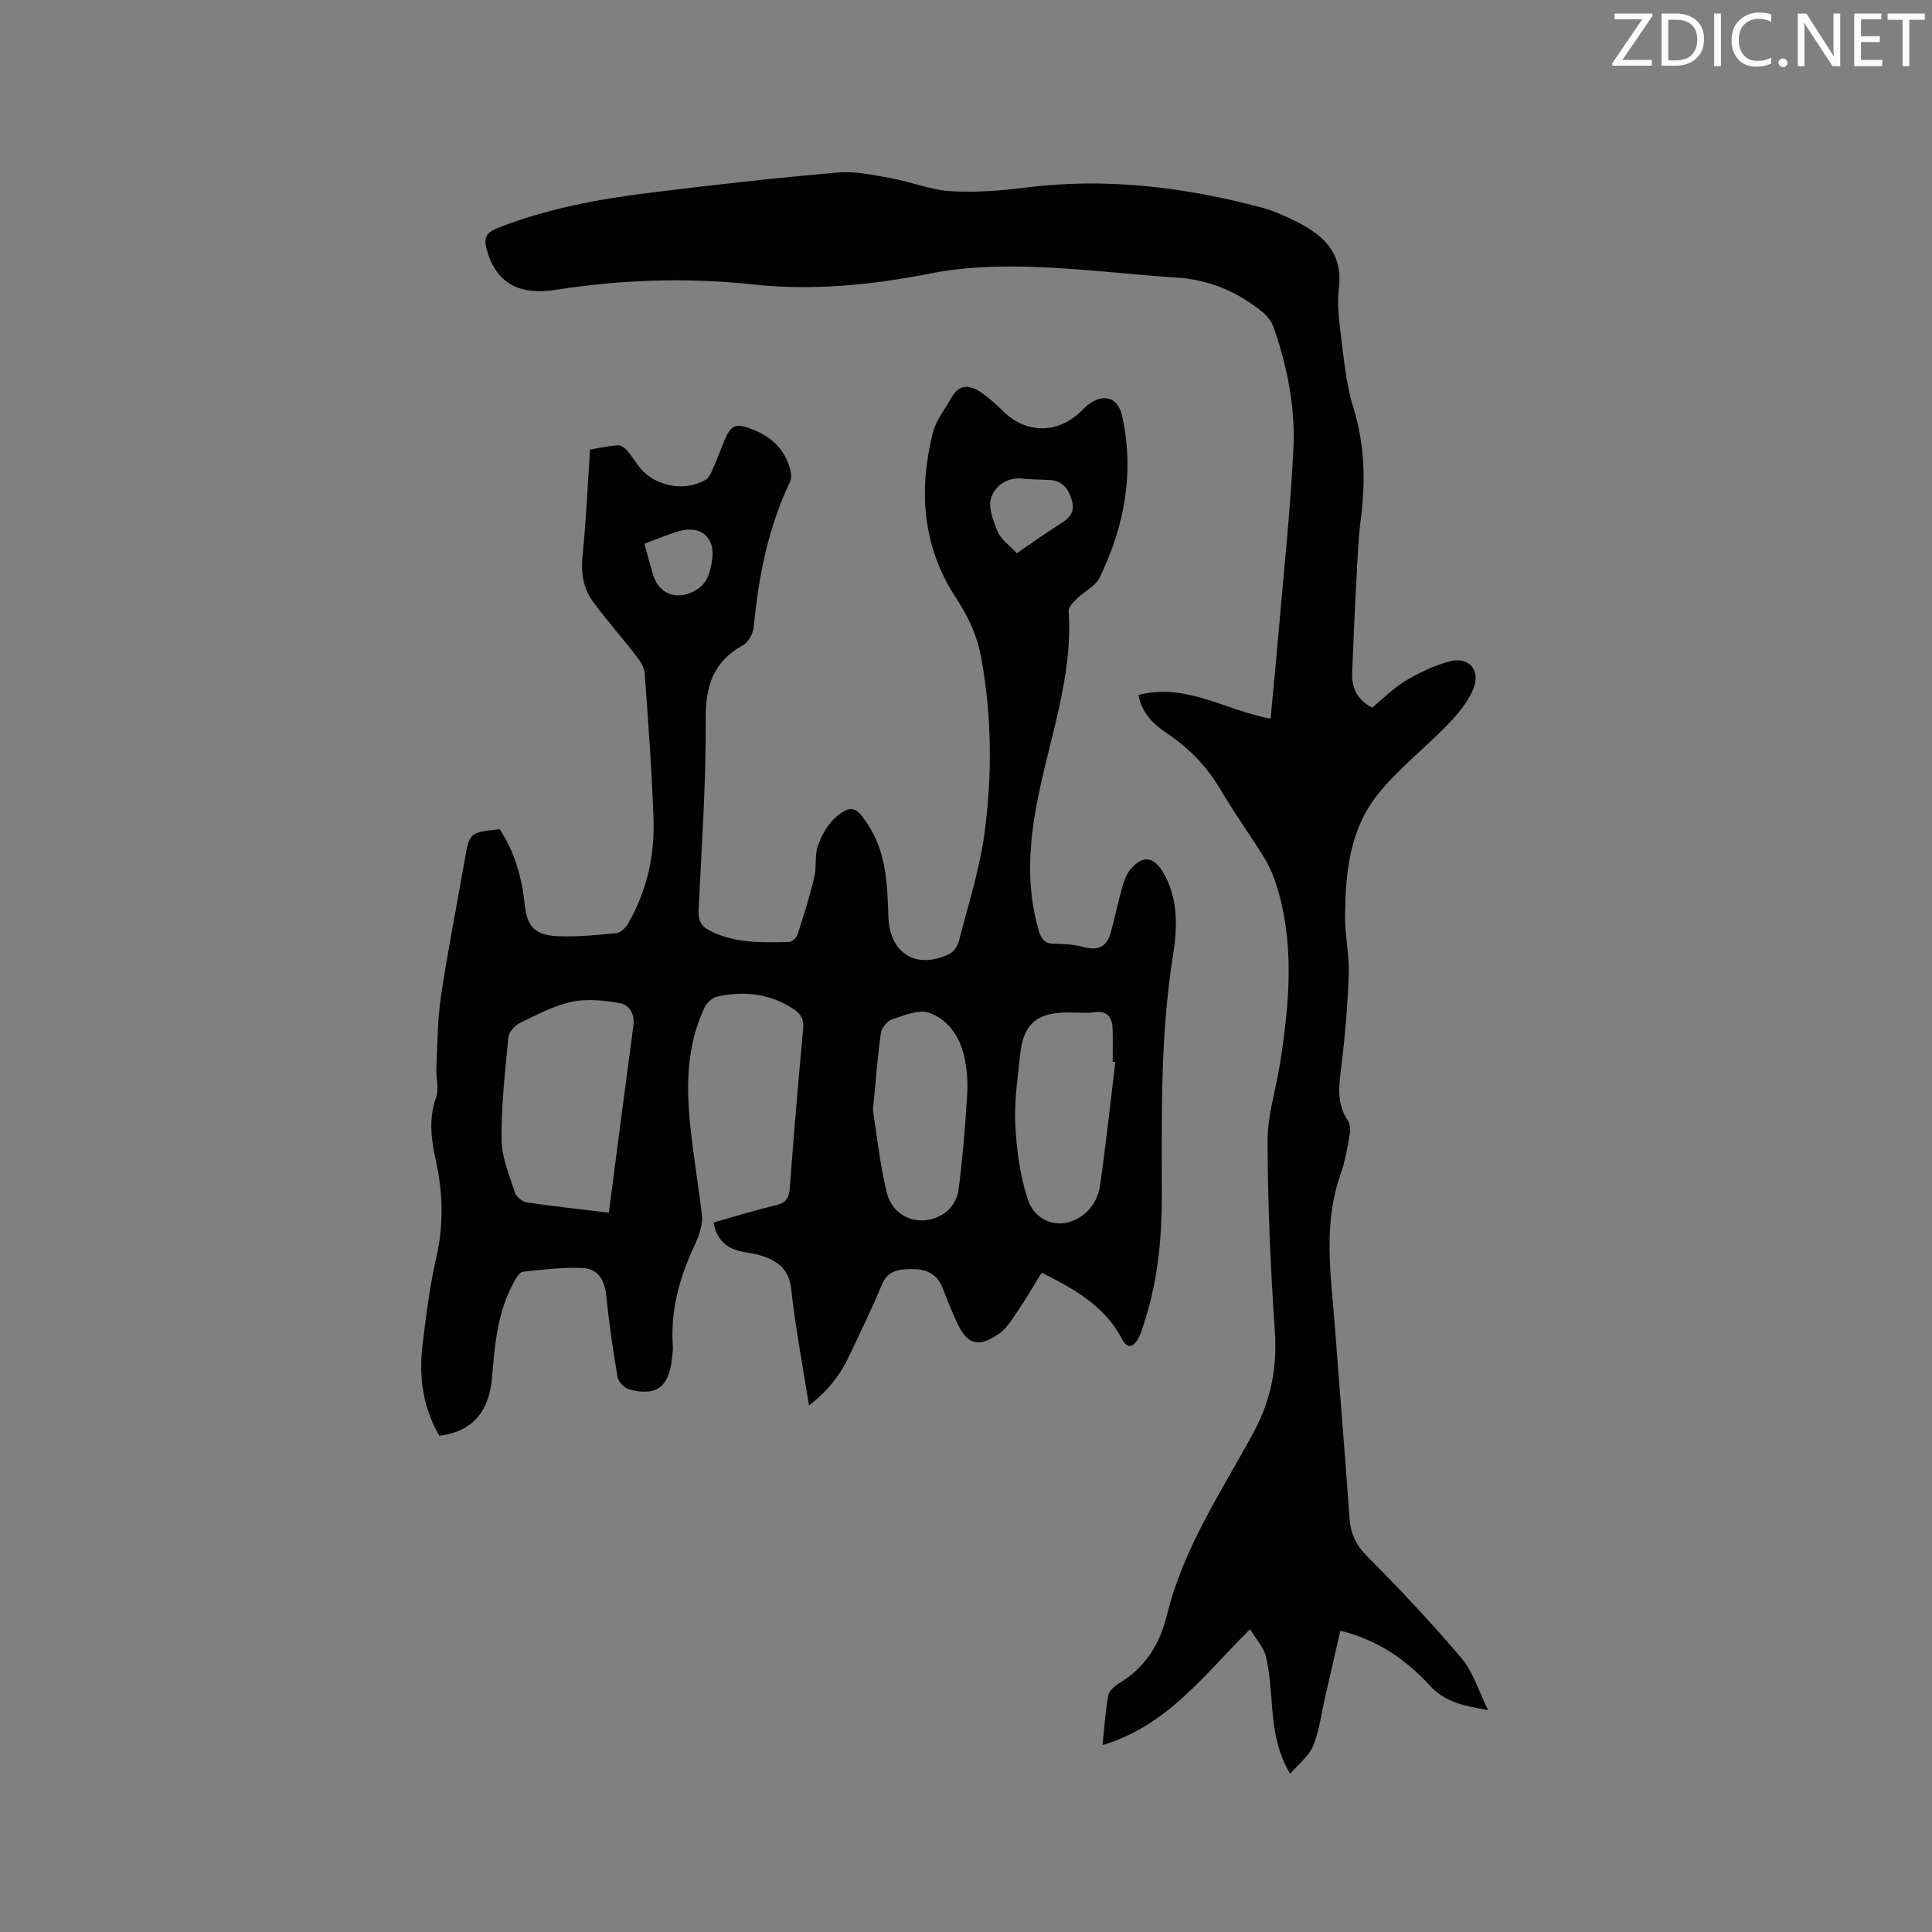
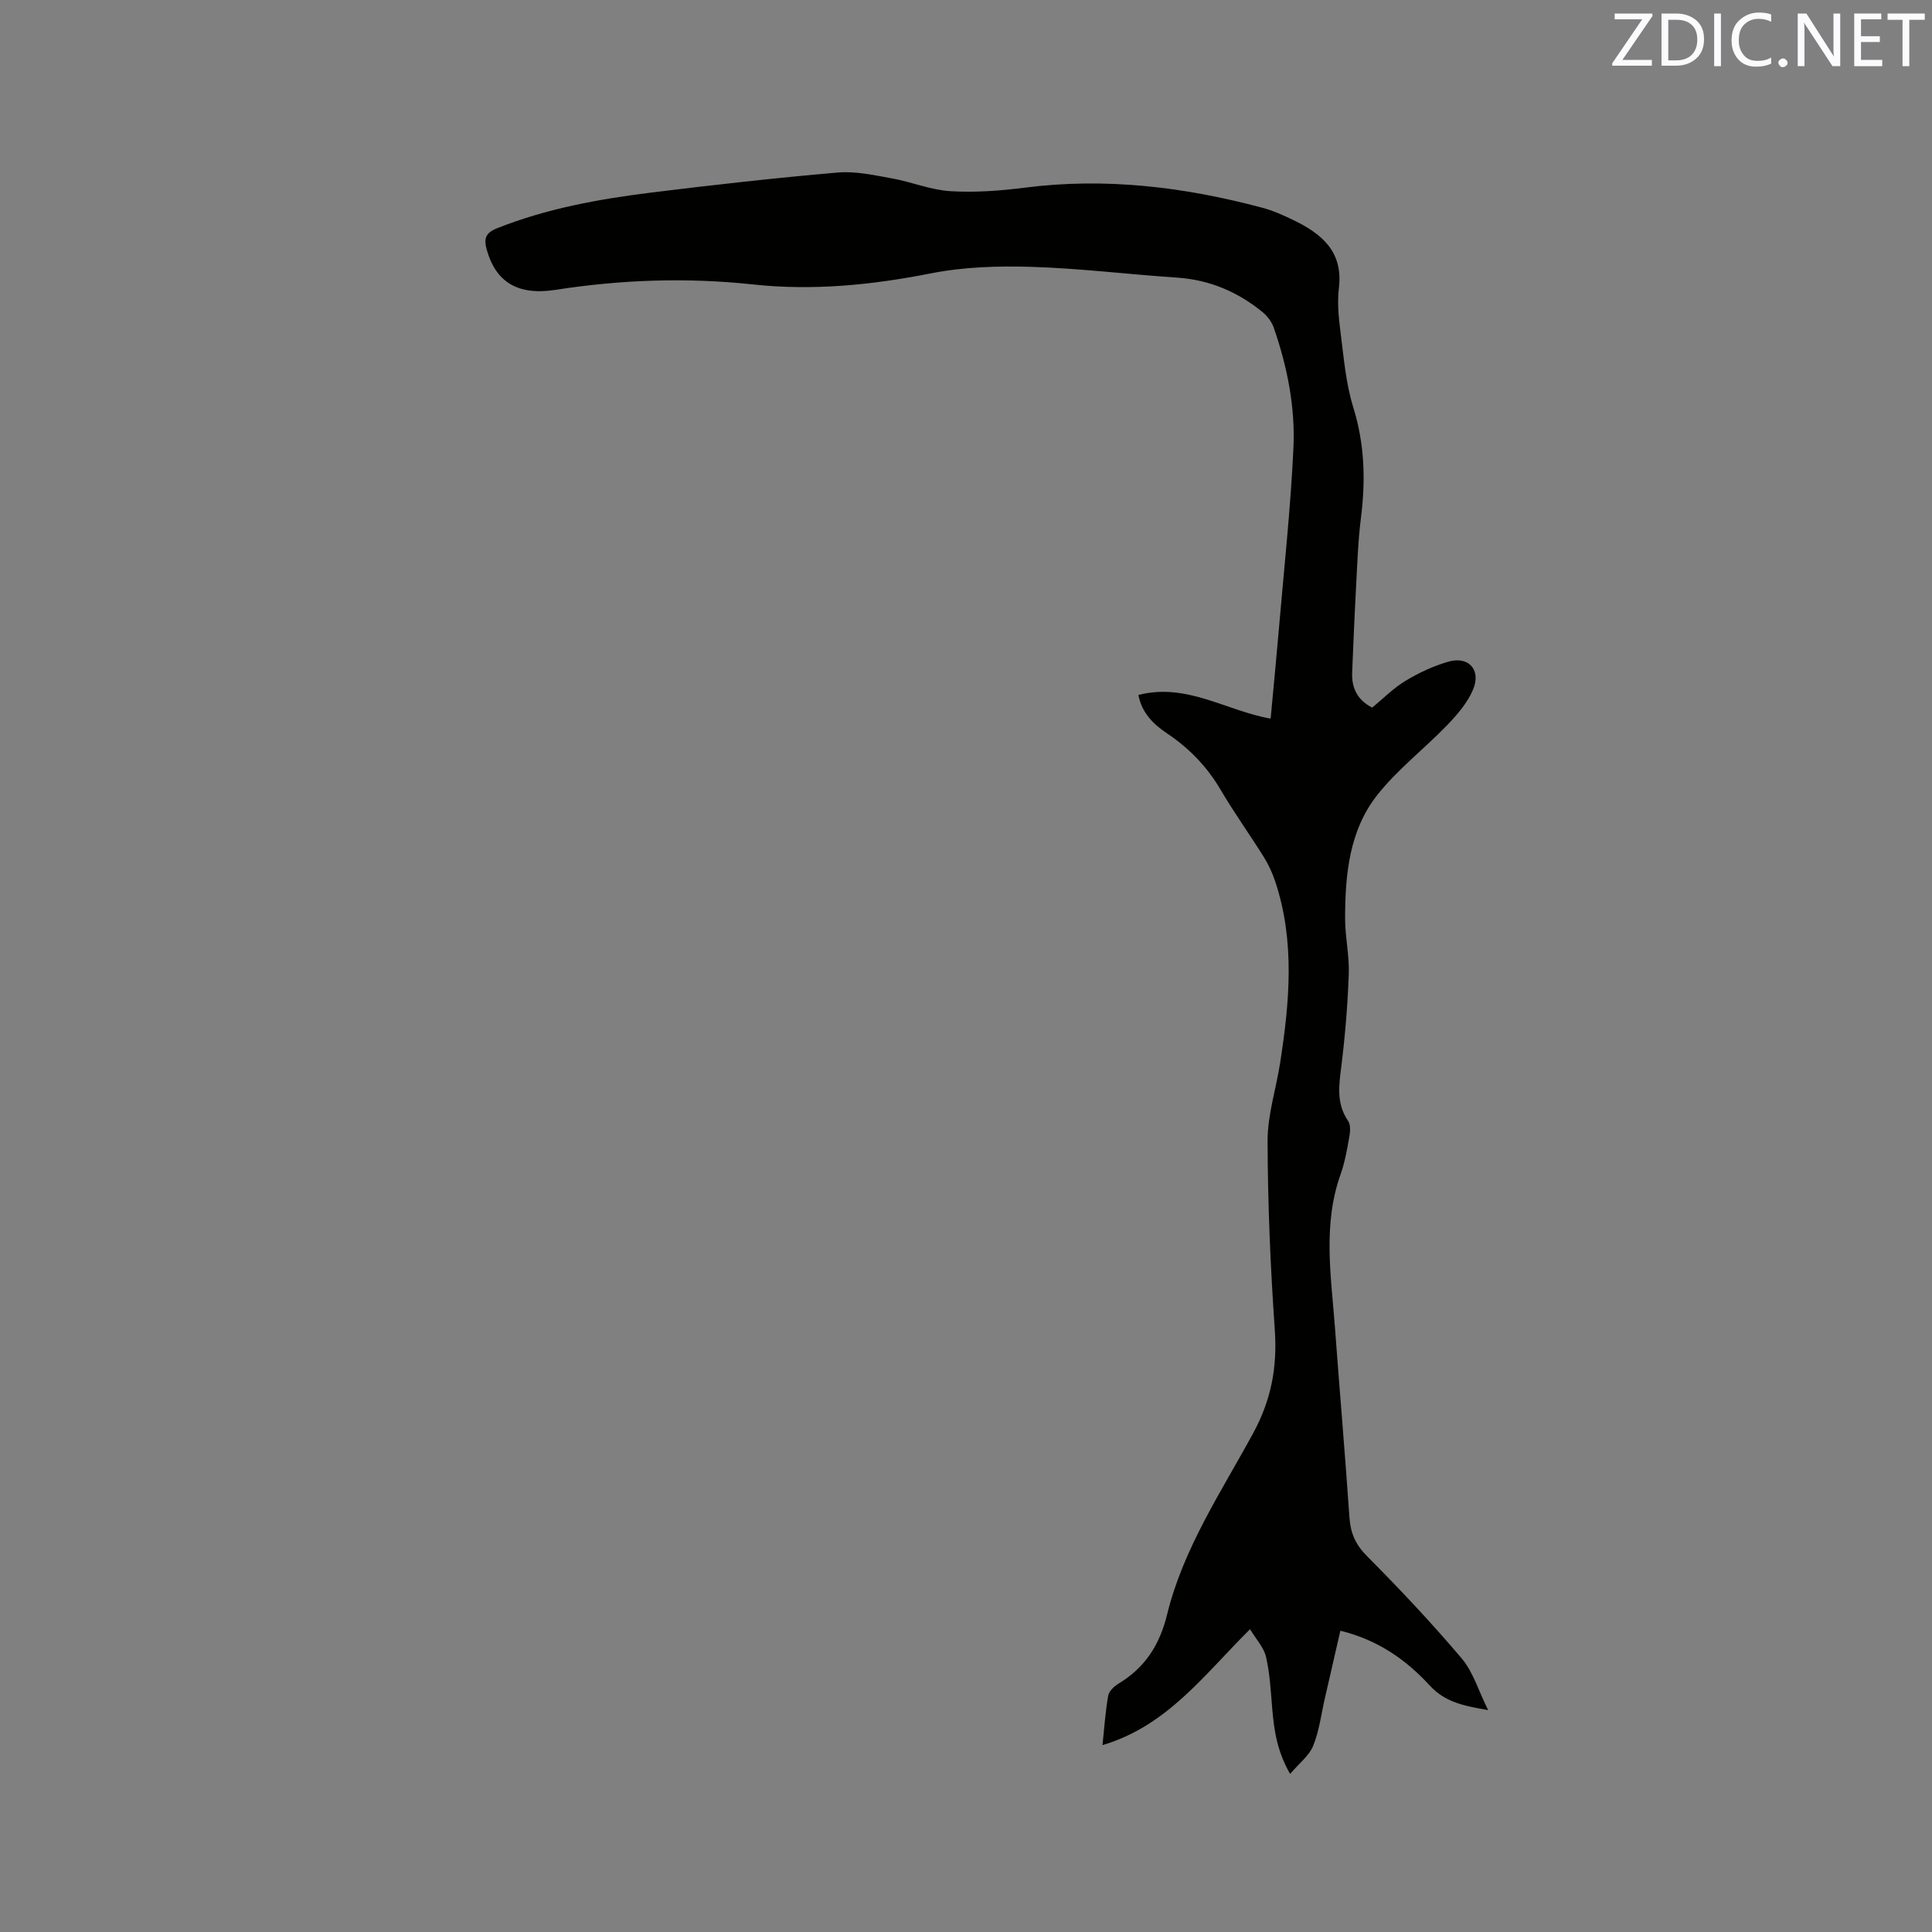
<svg xmlns="http://www.w3.org/2000/svg" enable-background="new 0 0 400 400" viewBox="0 0 400 400">
  <rect x="0" y="0" width="400" height="400" fill="#808080" stroke="none" />
-   <path d="m167.49 290.98c-1.3-8.27-2.82-16.15-3.68-24.11-.44-4.05-2.71-5.72-5.97-6.83-1.29-.44-2.68-.62-4.03-.87-3.24-.59-5.39-2.31-6.08-6.06 4.28-1.21 8.58-2.55 12.95-3.59 2.04-.49 2.68-1.47 2.83-3.46.83-10.99 1.73-21.98 2.77-32.96.19-2.01-.42-3.13-1.99-4.18-4.91-3.26-10.27-3.79-15.84-2.58-.99.22-2.12 1.3-2.58 2.27-4.38 9.24-3.72 18.96-2.46 28.71.61 4.73 1.33 9.44 1.91 14.18.12 1-.04 2.08-.3 3.07-.32 1.22-.8 2.42-1.34 3.56-3.05 6.52-4.88 13.28-4.38 20.56.06.94-.11 1.9-.21 2.85-.63 5.66-3.33 7.62-8.85 6.11-.99-.27-2.22-1.57-2.39-2.56-.96-5.64-1.76-11.31-2.35-17-.34-3.23-1.84-5.47-4.97-5.58-4.07-.15-8.18.35-12.25.79-.67.07-1.36 1.21-1.8 2-3.48 6.19-4.05 13.07-4.62 19.94-.6 7.19-4.18 11.18-10.9 12.02-3.36-5.76-4.27-12.07-3.5-18.6.72-6.1 1.48-12.23 2.85-18.2 1.56-6.79 1.41-13.41-.06-20.11-.95-4.36-1.57-8.66.03-13.12.66-1.84-.04-4.14.06-6.22.24-4.93.23-9.91.96-14.78 1.39-9.32 3.24-18.57 4.85-27.86 1.05-6.02 1.01-6.03 7.3-6.69 3.13 4.71 4.61 10.02 5.2 15.67.46 4.44 2.11 6.25 6.66 6.47 4.09.19 8.23-.22 12.32-.63.88-.09 1.93-1.14 2.44-2.02 3.85-6.69 5.5-14.03 5.23-21.66-.35-10.06-1.09-20.12-1.83-30.16-.1-1.3-1.06-2.66-1.91-3.76-2.91-3.76-6.1-7.31-8.88-11.16-2.04-2.82-2.42-6.12-2.05-9.69.74-7.15 1.04-14.35 1.53-21.67 2.07-.34 3.93-.77 5.8-.88.63-.04 1.45.62 1.94 1.17.97 1.11 1.72 2.42 2.66 3.56 3.16 3.82 9.31 4.93 13.52 2.42.57-.34.99-1.08 1.27-1.72.86-1.93 1.64-3.9 2.41-5.87 1.53-3.93 2.49-4.27 6.37-2.71 3.8 1.52 6.33 4.12 7.44 8.03.24.83.35 1.93 0 2.66-4.54 9.51-6.51 19.62-7.51 30.02-.13 1.36-1.08 3.19-2.2 3.81-6.2 3.44-7.82 8.51-7.76 15.44.1 13.13-.84 26.27-1.47 39.41-.1 2.1.47 3.32 2.33 4.27 5.24 2.67 10.87 2.48 16.48 2.33.6-.02 1.49-.93 1.71-1.6 1.25-3.89 2.48-7.8 3.44-11.77.51-2.14.04-4.56.77-6.59.77-2.17 2.05-4.49 3.78-5.94 3.16-2.64 4.2-1.95 6.48 1.49 3.92 5.92 4.09 12.56 4.31 19.22.25 7.6 5.79 11.03 12.7 7.65.89-.44 1.66-1.7 1.93-2.73 1.88-7.36 4.24-14.66 5.26-22.15 1.64-12.11 1.52-24.31-.67-36.43-.83-4.59-2.72-8.58-5.26-12.44-6.95-10.59-7.74-22.2-4.75-34.16.64-2.56 2.51-4.83 3.84-7.21 1.68-3.02 3.99-2.65 6.34-.97 1.54 1.1 2.98 2.37 4.32 3.71 4.72 4.7 11.24 4.8 16.05.18.61-.59 1.2-1.22 1.89-1.7 3.06-2.15 5.92-1.16 6.72 2.43 2.62 11.77.53 22.97-4.66 33.63-.84 1.74-3.09 2.76-4.58 4.23-.76.76-1.87 1.81-1.81 2.67.92 13.85-4.12 26.7-6.61 39.97-1.65 8.76-2.12 17.44.41 26.12.5 1.71 1.15 2.74 3.15 2.77 2.11.02 4.28.17 6.3.72 2.97.8 4.7-.24 5.47-3.02.82-2.94 1.42-5.95 2.24-8.89.39-1.4.82-2.91 1.7-4.02 2.58-3.26 5-2.94 7.02.63 3.07 5.43 2.84 11.35 1.92 17.07-2.69 16.75-2.3 33.61-2.32 50.46-.01 8.84-.98 17.56-3.79 26-.3.9-.57 1.83-1.01 2.67-.97 1.84-2.26 2.45-3.41.24-3.56-6.8-9.79-10.32-16.64-13.76-1.76 2.83-3.45 5.74-5.34 8.52-1.05 1.55-2.17 3.24-3.68 4.25-4.21 2.82-6.44 2.1-8.53-2.44-1.11-2.4-2.07-4.87-3.05-7.33-1.11-2.76-3.36-3.75-6.07-3.74-2.62.01-5.16.1-6.46 3.28-1.99 4.89-4.37 9.63-6.6 14.43-1.87 4.05-4.52 7.53-8.46 10.52zm-41.44-39.92c1.72-13.16 3.38-25.96 5.09-38.74.33-2.43-.86-4.29-2.88-4.64-3.24-.56-6.76-.95-9.91-.26-3.76.82-7.31 2.73-10.82 4.43-1.02.5-2.18 1.86-2.28 2.92-.67 7.04-1.47 14.12-1.41 21.18.03 3.67 1.62 7.35 2.77 10.95.28.87 1.51 1.9 2.43 2.04 5.52.82 11.08 1.41 17.01 2.12zm104.87-31.19c-.18-.02-.37-.03-.55-.05 0-2.22.05-4.44-.01-6.66-.06-2.45-.96-3.97-3.85-3.58-1.77.24-3.59.04-5.39.04-6.46 0-9.24 2.36-9.91 8.72-.51 4.84-1.23 9.72-1 14.54.25 5.11.96 10.34 2.5 15.19 1.81 5.71 8.03 6.91 12.4 2.74 1.33-1.27 2.35-3.32 2.61-5.15 1.23-8.57 2.16-17.19 3.2-25.79zm-50.19 10c.77 4.77 1.4 10.99 2.86 17.01 1.33 5.49 7.44 7.49 12.09 4.21 1.35-.95 2.53-2.92 2.75-4.56.84-6.51 1.39-13.06 1.8-19.62.17-2.61.01-5.32-.53-7.88-.89-4.24-3.31-7.95-7.35-9.35-2.16-.75-5.18.56-7.67 1.37-.99.32-2.15 1.74-2.3 2.79-.67 4.82-1.03 9.68-1.65 16.03zm29.79-115.33c3.19-2.17 6.02-4.21 8.97-6.06 1.85-1.17 3.12-2.35 2.44-4.82-.69-2.52-1.98-4.17-4.75-4.29-1.8-.08-3.6-.08-5.38-.28-3.25-.37-5.77 1.51-6.58 3.93-.67 2.01.4 4.86 1.35 7.06.71 1.65 2.46 2.84 3.95 4.46zm-77.1-1.96c.64 2.31 1.19 4.33 1.78 6.35 1.21 4.16 5.06 5.51 8.88 3.26 2.41-1.42 2.95-3.72 3.34-6.15.75-4.66-2.2-7.36-6.79-6.08-2.32.65-4.55 1.64-7.21 2.62z" fill="#010100" />
  <path d="m235.69 143.89c9.98-2.6 18.26 3.31 27.38 4.89.59-6.36 1.18-12.35 1.69-18.35 1.07-12.55 2.44-25.08 3.03-37.65.4-8.49-1.27-16.88-4.08-24.95-.42-1.21-1.33-2.41-2.33-3.23-5.13-4.18-10.95-6.67-17.67-7.12-10.04-.67-20.05-1.92-30.1-2.23-6.94-.21-14.06 0-20.84 1.34-12.26 2.42-24.44 3.64-36.89 2.3-13.65-1.47-27.26-1-40.86 1.12-7.95 1.24-12.4-1.72-14.25-8.33-.59-2.11-.36-3.42 2.04-4.38 10.33-4.13 21.16-6.08 32.1-7.44 12.83-1.59 25.68-3.03 38.55-4.14 3.69-.32 7.53.55 11.24 1.22 4.06.73 8.01 2.4 12.07 2.64 5.11.31 10.33-.08 15.43-.73 16.68-2.13 32.97-.16 49.07 4.14 2.23.59 4.4 1.55 6.48 2.56 5.83 2.82 10.35 6.48 9.46 14.02-.36 3.02-.07 6.16.33 9.2.67 5.21 1.09 10.56 2.63 15.53 2.37 7.61 2.58 15.13 1.6 22.91-.62 4.92-.77 9.91-1.04 14.87-.31 5.71-.54 11.42-.78 17.13-.14 3.26 1.12 5.76 4.15 7.29 2.29-1.88 4.4-4.04 6.91-5.55 2.76-1.66 5.78-3.07 8.86-3.96 4.19-1.21 6.83 1.69 5.11 5.78-1.13 2.69-3.21 5.12-5.27 7.27-4.75 4.94-10.31 9.19-14.53 14.52-5.84 7.37-6.69 16.54-6.69 25.65 0 3.8.89 7.61.76 11.4-.22 6.31-.74 12.62-1.51 18.89-.5 4.04-1.16 7.89 1.37 11.58.55.8.45 2.23.25 3.3-.46 2.6-.92 5.25-1.8 7.73-3.74 10.49-1.96 21.14-1.17 31.77.97 13.11 2.1 26.2 3 39.31.22 3.23 1.26 5.6 3.63 7.99 6.79 6.82 13.4 13.85 19.61 21.18 2.36 2.79 3.46 6.64 5.47 10.7-5.06-.89-8.88-1.61-12.07-5.08-4.84-5.25-10.6-9.41-18.52-11.36-1.08 4.69-2.14 9.36-3.22 14.03-.76 3.29-1.15 6.72-2.41 9.8-.83 2.05-2.89 3.61-4.78 5.82-2.73-4.76-3.32-9.1-3.7-13.53-.3-3.58-.48-7.21-1.28-10.69-.46-1.97-2.07-3.67-3.31-5.74-9.5 9.41-17.1 20-30.55 24 .39-3.66.6-7 1.19-10.27.17-.95 1.28-1.95 2.2-2.51 5.47-3.3 8.47-8.06 9.99-14.28 3.34-13.65 11.18-25.33 17.78-37.46 3.79-6.96 5.05-13.74 4.51-21.48-.9-13-1.46-26.05-1.49-39.08-.01-5.42 1.77-10.82 2.61-16.25 1.94-12.53 3.08-25.06-1.01-37.43-.59-1.78-1.4-3.54-2.39-5.13-2.92-4.67-6.15-9.16-8.93-13.9-2.81-4.78-6.48-8.58-11.04-11.64-2.88-1.92-5.27-4.26-5.99-7.99z" fill="#010100" />
  <g fill="#fbfafc">
    <path d="m342.2 3.2-6.3 9.2h6.1v1.2h-8.2v-.5l6.2-9.1h-5.7v-1.2h7.8v.4z" />
    <path d="m344 13.7v-10.9h3.1c1.6 0 3 .5 4.1 1.4 1.1 1 1.6 2.2 1.6 3.9s-.5 3-1.6 4-2.5 1.5-4.2 1.5h-3zm1.4-9.6v8.4h1.6c1.4 0 2.5-.4 3.2-1.1.8-.8 1.2-1.8 1.2-3.2s-.4-2.4-1.2-3.1-1.8-1-3.1-1z" />
    <path d="m356.3 2.8v10.9h-1.4v-10.9z" />
    <path d="m366.6 13.2c-.8.4-1.8.6-3 .6-1.6 0-2.8-.5-3.7-1.5s-1.4-2.3-1.4-3.9c0-1.7.5-3.2 1.6-4.2s2.4-1.6 4-1.6c1 0 1.9.1 2.6.4v1.5c-.8-.4-1.6-.6-2.6-.6-1.2 0-2.2.4-3 1.2s-1.1 1.9-1.1 3.3c0 1.3.4 2.3 1.1 3.1s1.6 1.1 2.8 1.1c1.1 0 2-.2 2.8-.7v1.3z" />
    <path d="m368.2 13c0-.3.1-.5.3-.6.2-.2.4-.3.6-.3.3 0 .5.1.7.3s.3.4.3.6-.1.5-.3.6c-.2.2-.4.3-.7.3s-.5-.1-.6-.3c-.2-.2-.3-.4-.3-.6z" />
    <path d="m381.1 13.7h-1.7l-5.5-8.4c-.2-.2-.3-.5-.4-.7 0 .2.1.8.1 1.5v7.6h-1.4v-10.9h1.8l5.3 8.3c.3.4.4.6.4.8 0-.3-.1-.8-.1-1.6v-7.5h1.4v10.9z" />
    <path d="m389.7 13.7h-5.8v-10.9h5.6v1.2h-4.2v3.5h3.9v1.2h-3.9v3.7h4.4z" />
    <path d="m398.4 4.1h-3.1v9.6h-1.4v-9.6h-3.1v-1.3h7.7v1.3z" />
  </g>
</svg>